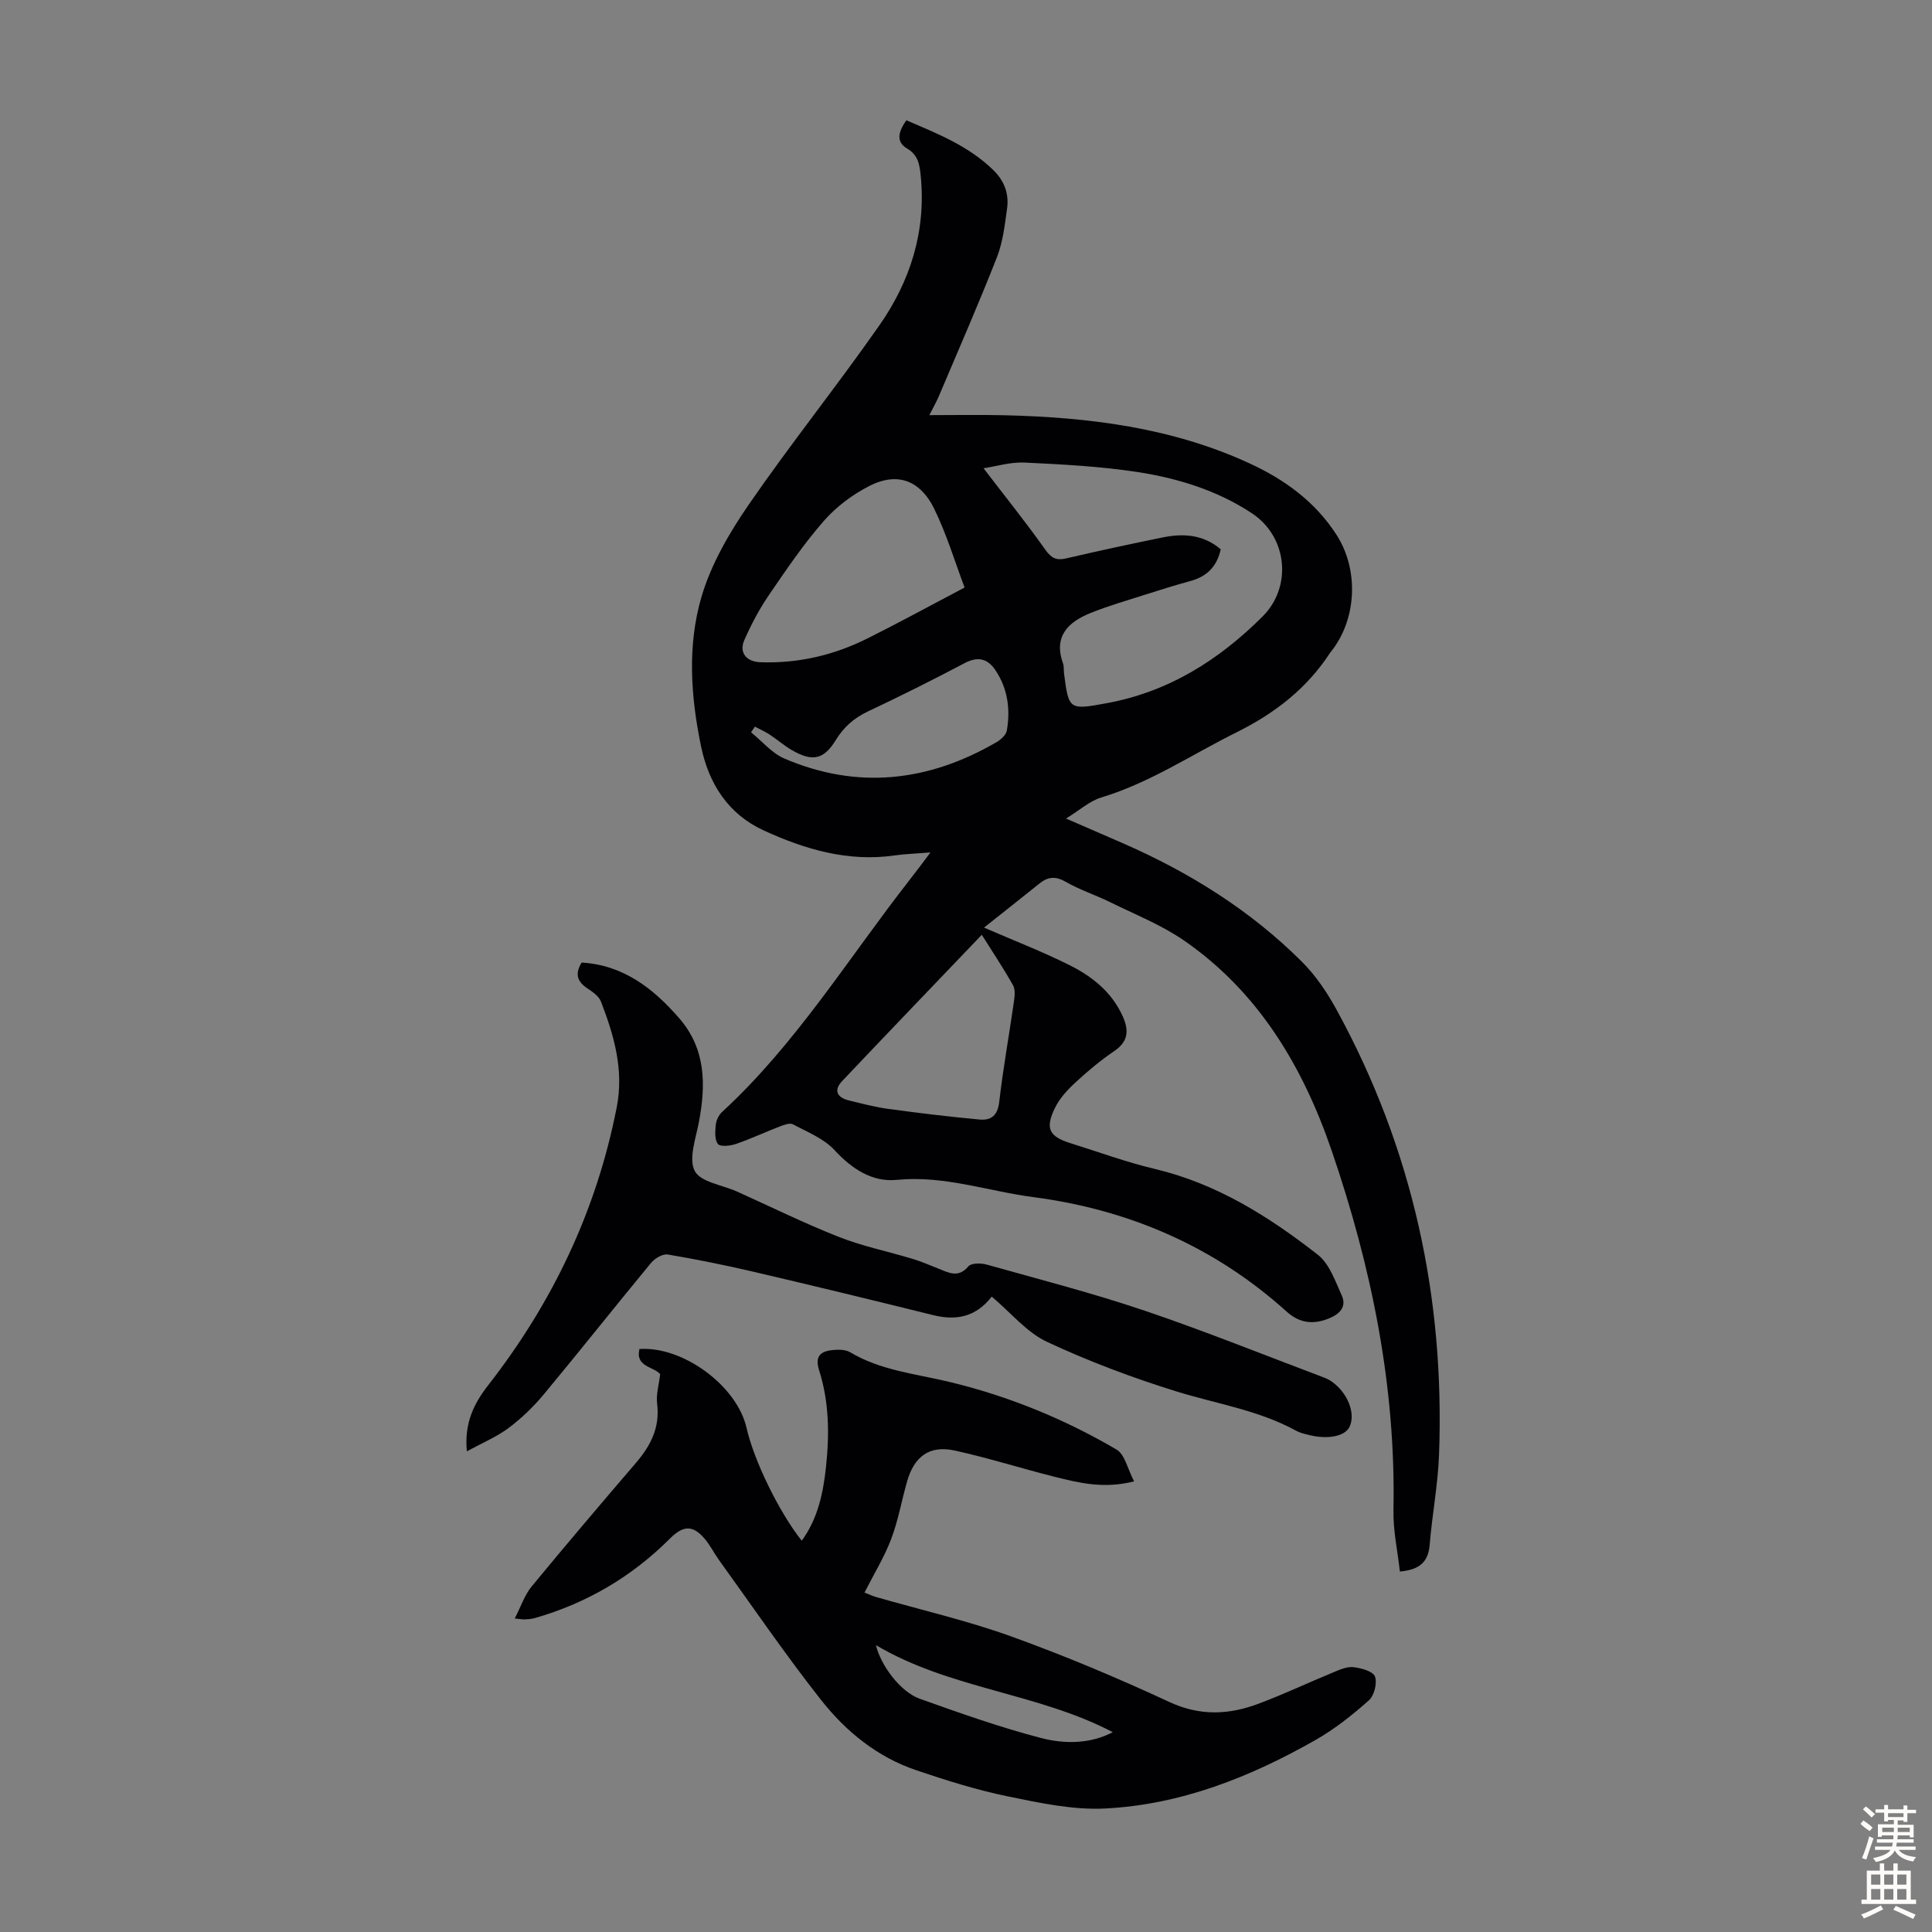
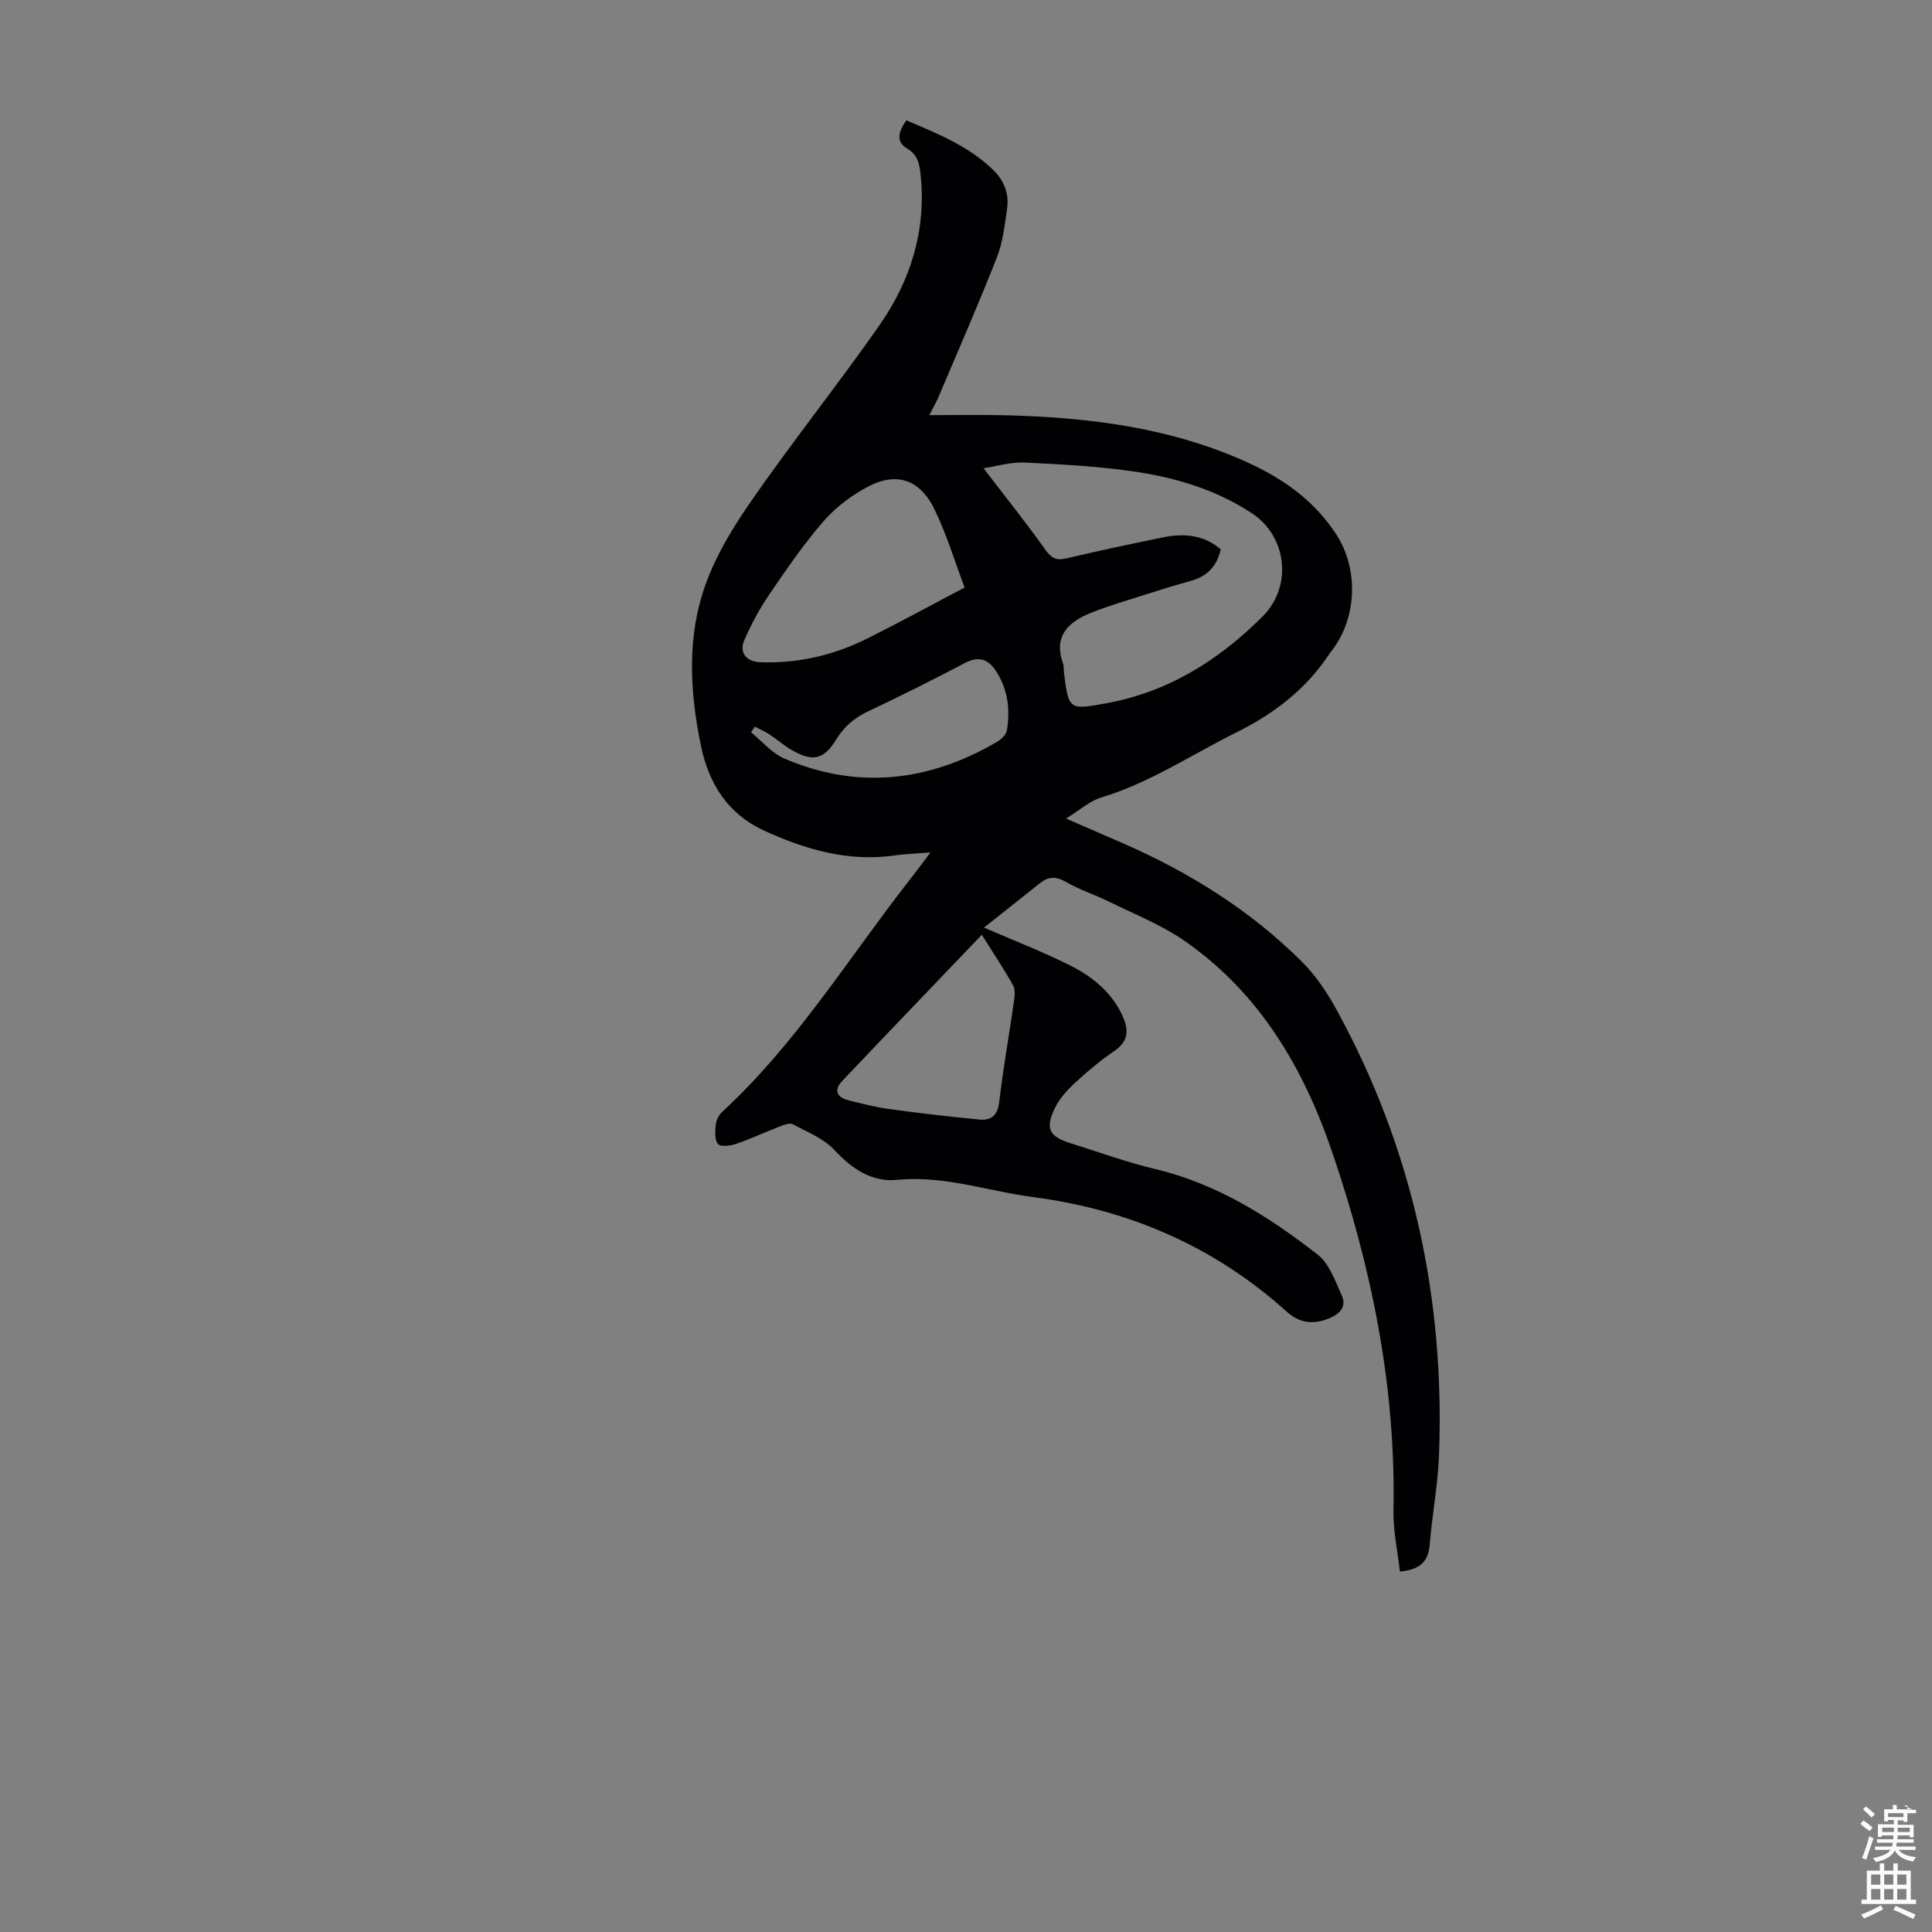
<svg xmlns="http://www.w3.org/2000/svg" enable-background="new 0 0 400 400" viewBox="0 0 400 400">
  <rect x="0" y="0" width="400" height="400" fill="#808080" stroke="none" />
  <g fill="#010104">
    <path d="m192.64 176.49c-3.12.25-5.25.31-7.34.61-9.69 1.4-18.66-1.24-27.25-5.2-7.3-3.37-11.31-9.65-12.91-17.4-2.14-10.31-2.86-20.88.1-30.95 1.98-6.72 5.71-13.16 9.72-18.99 8.69-12.62 18.29-24.6 27.08-37.16 6.45-9.21 9.73-19.58 8.58-31.03-.23-2.24-.49-4.26-2.83-5.63-2.38-1.4-1.76-3.54-.14-5.83 6.4 2.74 12.89 5.29 18.04 10.34 2.26 2.21 3.23 4.88 2.82 7.89-.48 3.42-.87 6.96-2.11 10.13-3.79 9.66-7.96 19.17-12.01 28.73-.46 1.1-1.06 2.14-1.98 3.95 5.58 0 10.48-.1 15.38.02 17.57.41 34.8 2.52 50.99 10 7.24 3.35 13.47 7.88 17.89 14.69 4.68 7.2 4.3 17.44-1.06 24.21-.07.09-.15.17-.21.26-4.82 7.41-11.44 12.54-19.35 16.47-9.29 4.62-17.96 10.46-28.04 13.51-2.43.73-4.5 2.65-7.3 4.36 4.51 1.96 8.18 3.54 11.85 5.15 13.75 6.02 26.34 13.87 36.99 24.5 2.88 2.87 5.26 6.42 7.22 10.02 15.67 28.67 22.37 59.47 21.17 92.01-.23 6.24-1.43 12.44-1.94 18.67-.29 3.49-1.98 5.17-6.17 5.55-.47-4.26-1.42-8.52-1.33-12.76.51-25.62-4.55-50.3-12.78-74.35-5.93-17.32-15.07-32.79-30.51-43.49-4.72-3.27-10.22-5.44-15.42-8.01-3-1.48-6.24-2.51-9.12-4.18-2.1-1.21-3.67-1.09-5.43.32-3.88 3.11-7.78 6.19-11.51 9.15 6.32 2.74 12.2 5.01 17.8 7.82 4.52 2.27 8.5 5.41 10.77 10.22 1.38 2.93 1.54 5.39-1.59 7.51-2.86 1.94-5.54 4.19-8.08 6.54-1.62 1.49-3.21 3.22-4.17 5.16-2.15 4.35-1.28 6.01 3.27 7.42 5.76 1.79 11.45 3.9 17.31 5.28 12.83 3.04 23.65 9.85 33.8 17.78 2.4 1.88 3.61 5.46 4.96 8.44.98 2.17-.23 3.71-2.45 4.66-3.34 1.42-6.23 1.14-8.98-1.34-14.93-13.46-32.62-21.09-52.37-23.68-9.42-1.23-18.54-4.55-28.35-3.58-5.03.5-9.24-2.23-12.85-6.14-2.21-2.41-5.63-3.76-8.62-5.36-.67-.36-1.92.13-2.8.47-3.02 1.16-5.97 2.55-9.03 3.6-1.17.4-3.22.62-3.71 0-.72-.9-.58-2.66-.44-4.01.1-.92.62-1.99 1.3-2.62 15.3-14.08 26.11-31.77 38.77-47.97 1.29-1.64 2.53-3.32 4.37-5.76zm60.1-62.76c-.82 3.69-2.96 5.65-6.26 6.56-3.12.85-6.21 1.81-9.29 2.8-3.82 1.22-7.68 2.33-11.39 3.82-4.63 1.87-7.74 4.81-5.71 10.46.22.61.12 1.33.2 2 .97 7.64 1.08 7.64 8.83 6.22 12.82-2.35 23.27-8.95 32.3-17.97 6.15-6.15 5.15-16.47-2.21-21.34-7.14-4.73-15.32-7.26-23.69-8.55-7.72-1.18-15.58-1.59-23.39-1.96-2.92-.14-5.9.79-8.5 1.18 4.57 5.97 8.86 11.3 12.8 16.87 1.25 1.76 2.29 2.26 4.31 1.79 6.64-1.54 13.3-2.99 19.98-4.34 4.28-.88 8.44-.61 12.02 2.46zm-53.03 7.91c-1.97-5.21-3.7-11.01-6.33-16.38-2.4-4.89-6.77-8.01-13.4-4.64-3.49 1.78-6.86 4.31-9.42 7.24-4.18 4.78-7.78 10.09-11.37 15.35-1.99 2.91-3.67 6.09-5.09 9.32-1.14 2.59.44 4.48 3.32 4.58 7.88.28 15.34-1.48 22.34-5.01 6.45-3.23 12.8-6.69 19.95-10.46zm3.56 71.9c-9.83 10.28-19.41 20.25-28.92 30.29-1.74 1.84-1.15 3.38 1.4 4 2.71.66 5.42 1.38 8.18 1.76 6.28.86 12.59 1.61 18.9 2.2 2.38.22 3.73-.86 4.05-3.65.79-6.87 2.03-13.69 3.01-20.55.17-1.18.38-2.64-.14-3.58-1.95-3.48-4.18-6.8-6.48-10.47zm-46.98-43.1c-.26.39-.52.78-.79 1.18 2.29 1.84 4.3 4.32 6.9 5.43 15.18 6.5 29.88 4.79 43.98-3.43.88-.52 1.93-1.49 2.08-2.39.75-4.42.18-8.72-2.4-12.52-1.6-2.35-3.59-2.87-6.34-1.42-6.62 3.5-13.32 6.84-20.09 10.04-2.85 1.35-4.94 3.21-6.58 5.88-2.48 4.06-4.84 4.55-9.06 2.12-1.64-.94-3.08-2.22-4.66-3.26-.97-.62-2.03-1.09-3.04-1.63z" />
-     <path d="m106.57 335.09c1.28-2.47 2.03-4.83 3.48-6.6 7.11-8.64 14.37-17.16 21.65-25.66 3.04-3.55 4.96-7.32 4.35-12.21-.24-1.92.38-3.95.63-6.12-1.38-1.6-5.19-1.5-4.29-5.2 9.02-.62 20.2 7.62 22.17 16.32 1.54 6.79 6.72 17.42 11.43 23.37 3.36-4.62 4.45-9.89 5.03-15.35.72-6.74.64-13.43-1.43-19.93-1.03-3.23.63-4.05 3.19-4.23 1.08-.08 2.37-.03 3.25.5 6.32 3.76 13.53 4.45 20.45 6.11 12.27 2.94 23.84 7.67 34.68 14.02 1.75 1.03 2.31 4.07 3.64 6.59-6.24 1.59-11.34.33-16.39-.93-6.93-1.74-13.75-3.92-20.73-5.45-5.21-1.14-8.39 1.18-9.88 6.4-1.13 3.97-1.84 8.09-3.29 11.92-1.42 3.73-3.55 7.19-5.52 11.08.83.33 1.58.69 2.37.92 9.34 2.69 18.87 4.87 27.99 8.16 11.12 4.01 22.06 8.61 32.78 13.59 6.36 2.95 12.35 2.64 18.48.33 5.23-1.96 10.29-4.36 15.46-6.49 1.33-.55 2.83-1.22 4.16-1.06 1.61.19 4.04.85 4.44 1.93.5 1.35-.15 3.95-1.26 4.94-3.41 3.03-7.05 5.93-11 8.18-13.53 7.71-27.92 13.41-43.59 14.21-6.67.34-13.54-1.15-20.17-2.51-6.44-1.32-12.77-3.32-19-5.43-8.06-2.73-14.55-8.04-19.69-14.57-7.39-9.38-14.13-19.27-21.12-28.96-1.04-1.45-1.84-3.1-3-4.44-2.48-2.88-4.47-2.64-7.14.03-7.9 7.9-17.26 13.4-28.02 16.47-.64.18-1.32.22-1.99.26-.4.03-.83-.07-2.12-.19zm74.79 5.52c.96 4.16 5.06 9.66 9.02 11.08 8.28 2.96 16.6 5.91 25.09 8.13 4.94 1.3 10.26 1.25 14.92-1.19-15.53-8.15-33.71-8.93-49.03-18.02z" />
-     <path d="m205.33 268.45c-3.33 4.27-7.41 5.01-12.19 3.82-12.36-3.07-24.74-6.07-37.15-8.97-5.87-1.37-11.79-2.57-17.74-3.57-1.04-.17-2.66.79-3.43 1.71-7.48 9.05-14.77 18.27-22.28 27.3-2.13 2.56-4.6 4.93-7.27 6.93-2.43 1.82-5.33 3.02-8.61 4.81-.58-5.91 1.53-9.99 4.42-13.69 13.35-17.13 22.43-36.18 26.61-57.56 1.51-7.75-.56-14.85-3.27-21.87-.43-1.11-1.73-2.01-2.81-2.73-2.01-1.35-2.7-2.9-1.18-5.34 8.56.5 14.78 5.29 20.18 11.51 5.55 6.38 5.56 13.8 4.08 21.56-.64 3.38-2.16 7.53-.85 10.08 1.19 2.3 5.7 2.89 8.73 4.25 7.03 3.16 13.96 6.59 21.13 9.41 4.92 1.94 10.18 3 15.26 4.54 1.81.55 3.57 1.31 5.33 2.01 2.13.85 4.12 2.01 6.2-.46.6-.71 2.59-.71 3.76-.38 10.94 3.07 21.97 5.91 32.73 9.55 12.47 4.22 24.7 9.16 37.02 13.8.62.23 1.24.53 1.78.92 3.27 2.33 4.92 6.58 3.64 9.3-.94 2-4.5 2.72-8.53 1.69-.86-.22-1.77-.42-2.54-.85-7.75-4.26-16.45-5.56-24.75-8.13-9.15-2.84-18.19-6.23-26.86-10.29-4.18-1.96-7.42-5.99-11.41-9.35z" />
  </g>
-   <path d="m385.2 377.6.6-.7c.6.4 1.3.9 1.9 1.5l-.6.7c-.8-.5-1.4-1-1.9-1.5zm.3 7.1c.6-1.4 1.1-2.9 1.5-4.5.3.1.6.3.9.4-.5 1.4-1 2.9-1.5 4.4zm.2-10.1.6-.6c.7.5 1.3 1.1 1.9 1.6l-.7.7c-.6-.6-1.2-1.2-1.8-1.7zm8.4-.8h.8v.9h1.8v.7h-1.8v1.8h-.8v-.3h-1.2v.9h3.3v2.6h-.8v-.4h-2.5c0 .3 0 .6-.1.8h3.4v.7h-3.5c0 .3-.1.6-.1.8h4v.7h-3.5c.7.9 1.9 1.3 3.6 1.5-.2.2-.4.5-.6.9-1.9-.3-3.2-1.1-3.8-2.3-.5 1.1-1.8 2-3.9 2.4-.2-.3-.4-.5-.6-.8 1.9-.4 3.1-.9 3.6-1.7h-3.2v-.7h3.5c.1-.2.1-.5.2-.8h-3.3v-.7h3.4c0-.2 0-.5 0-.8h-2.4v.3h-.8v-2.6h3.3v-.9h-1.2v.3h-.8v-1.8h-1.8v-.7h1.8v-.9h.8v.9h3.2zm-4.4 5.5h2.4c0-.3 0-.6 0-.9h-2.4zm1.2-3.1h3.2v-.8h-3.2zm4.4 2.2h-2.4v.9h2.5v-.9z" fill="#fcfbfa" />
+   <path d="m385.2 377.6.6-.7c.6.4 1.3.9 1.9 1.5l-.6.7c-.8-.5-1.4-1-1.9-1.5zm.3 7.1c.6-1.4 1.1-2.9 1.5-4.5.3.1.6.3.9.4-.5 1.4-1 2.9-1.5 4.4zm.2-10.1.6-.6c.7.5 1.3 1.1 1.9 1.6l-.7.7c-.6-.6-1.2-1.2-1.8-1.7zm8.4-.8h.8v.9h1.8v.7h-1.8v1.8h-.8v-.3h-1.2v.9h3.3v2.6h-.8v-.4h-2.5c0 .3 0 .6-.1.8h3.4v.7h-3.5c0 .3-.1.6-.1.8h4v.7h-3.5c.7.9 1.9 1.3 3.6 1.5-.2.2-.4.5-.6.9-1.9-.3-3.2-1.1-3.8-2.3-.5 1.1-1.8 2-3.9 2.4-.2-.3-.4-.5-.6-.8 1.9-.4 3.1-.9 3.6-1.7h-3.2v-.7h3.5c.1-.2.1-.5.2-.8h-3.3v-.7h3.4c0-.2 0-.5 0-.8h-2.4v.3h-.8v-2.6h3.3v-.9h-1.2v.3h-.8v-1.8v-.7h1.8v-.9h.8v.9h3.2zm-4.4 5.5h2.4c0-.3 0-.6 0-.9h-2.4zm1.2-3.1h3.2v-.8h-3.2zm4.4 2.2h-2.4v.9h2.5v-.9z" fill="#fcfbfa" />
  <path d="m389.2 385.8h.9v1.5h1.9v-1.5h.9v1.5h2.7v6h1.1v.9h-11.3v-.9h1.1v-6h2.7zm.2 8.7.5.8c-1.2.6-2.5 1.3-4 1.9-.2-.3-.3-.6-.6-.8 1.6-.6 3-1.3 4.1-1.9zm-2-4.3h1.9v-2.1h-1.9zm0 3.1h1.9v-2.2h-1.9zm2.7-3.1h1.9v-2.1h-1.9zm0 3.1h1.9v-2.2h-1.9zm2.4 1.3c1.4.6 2.7 1.2 4.1 1.8l-.5.9c-1.5-.7-2.8-1.4-4.1-1.9zm2.2-6.5h-1.9v2.1h1.9zm-1.9 5.2h1.9v-2.2h-1.9z" fill="#fcfbfa" />
</svg>